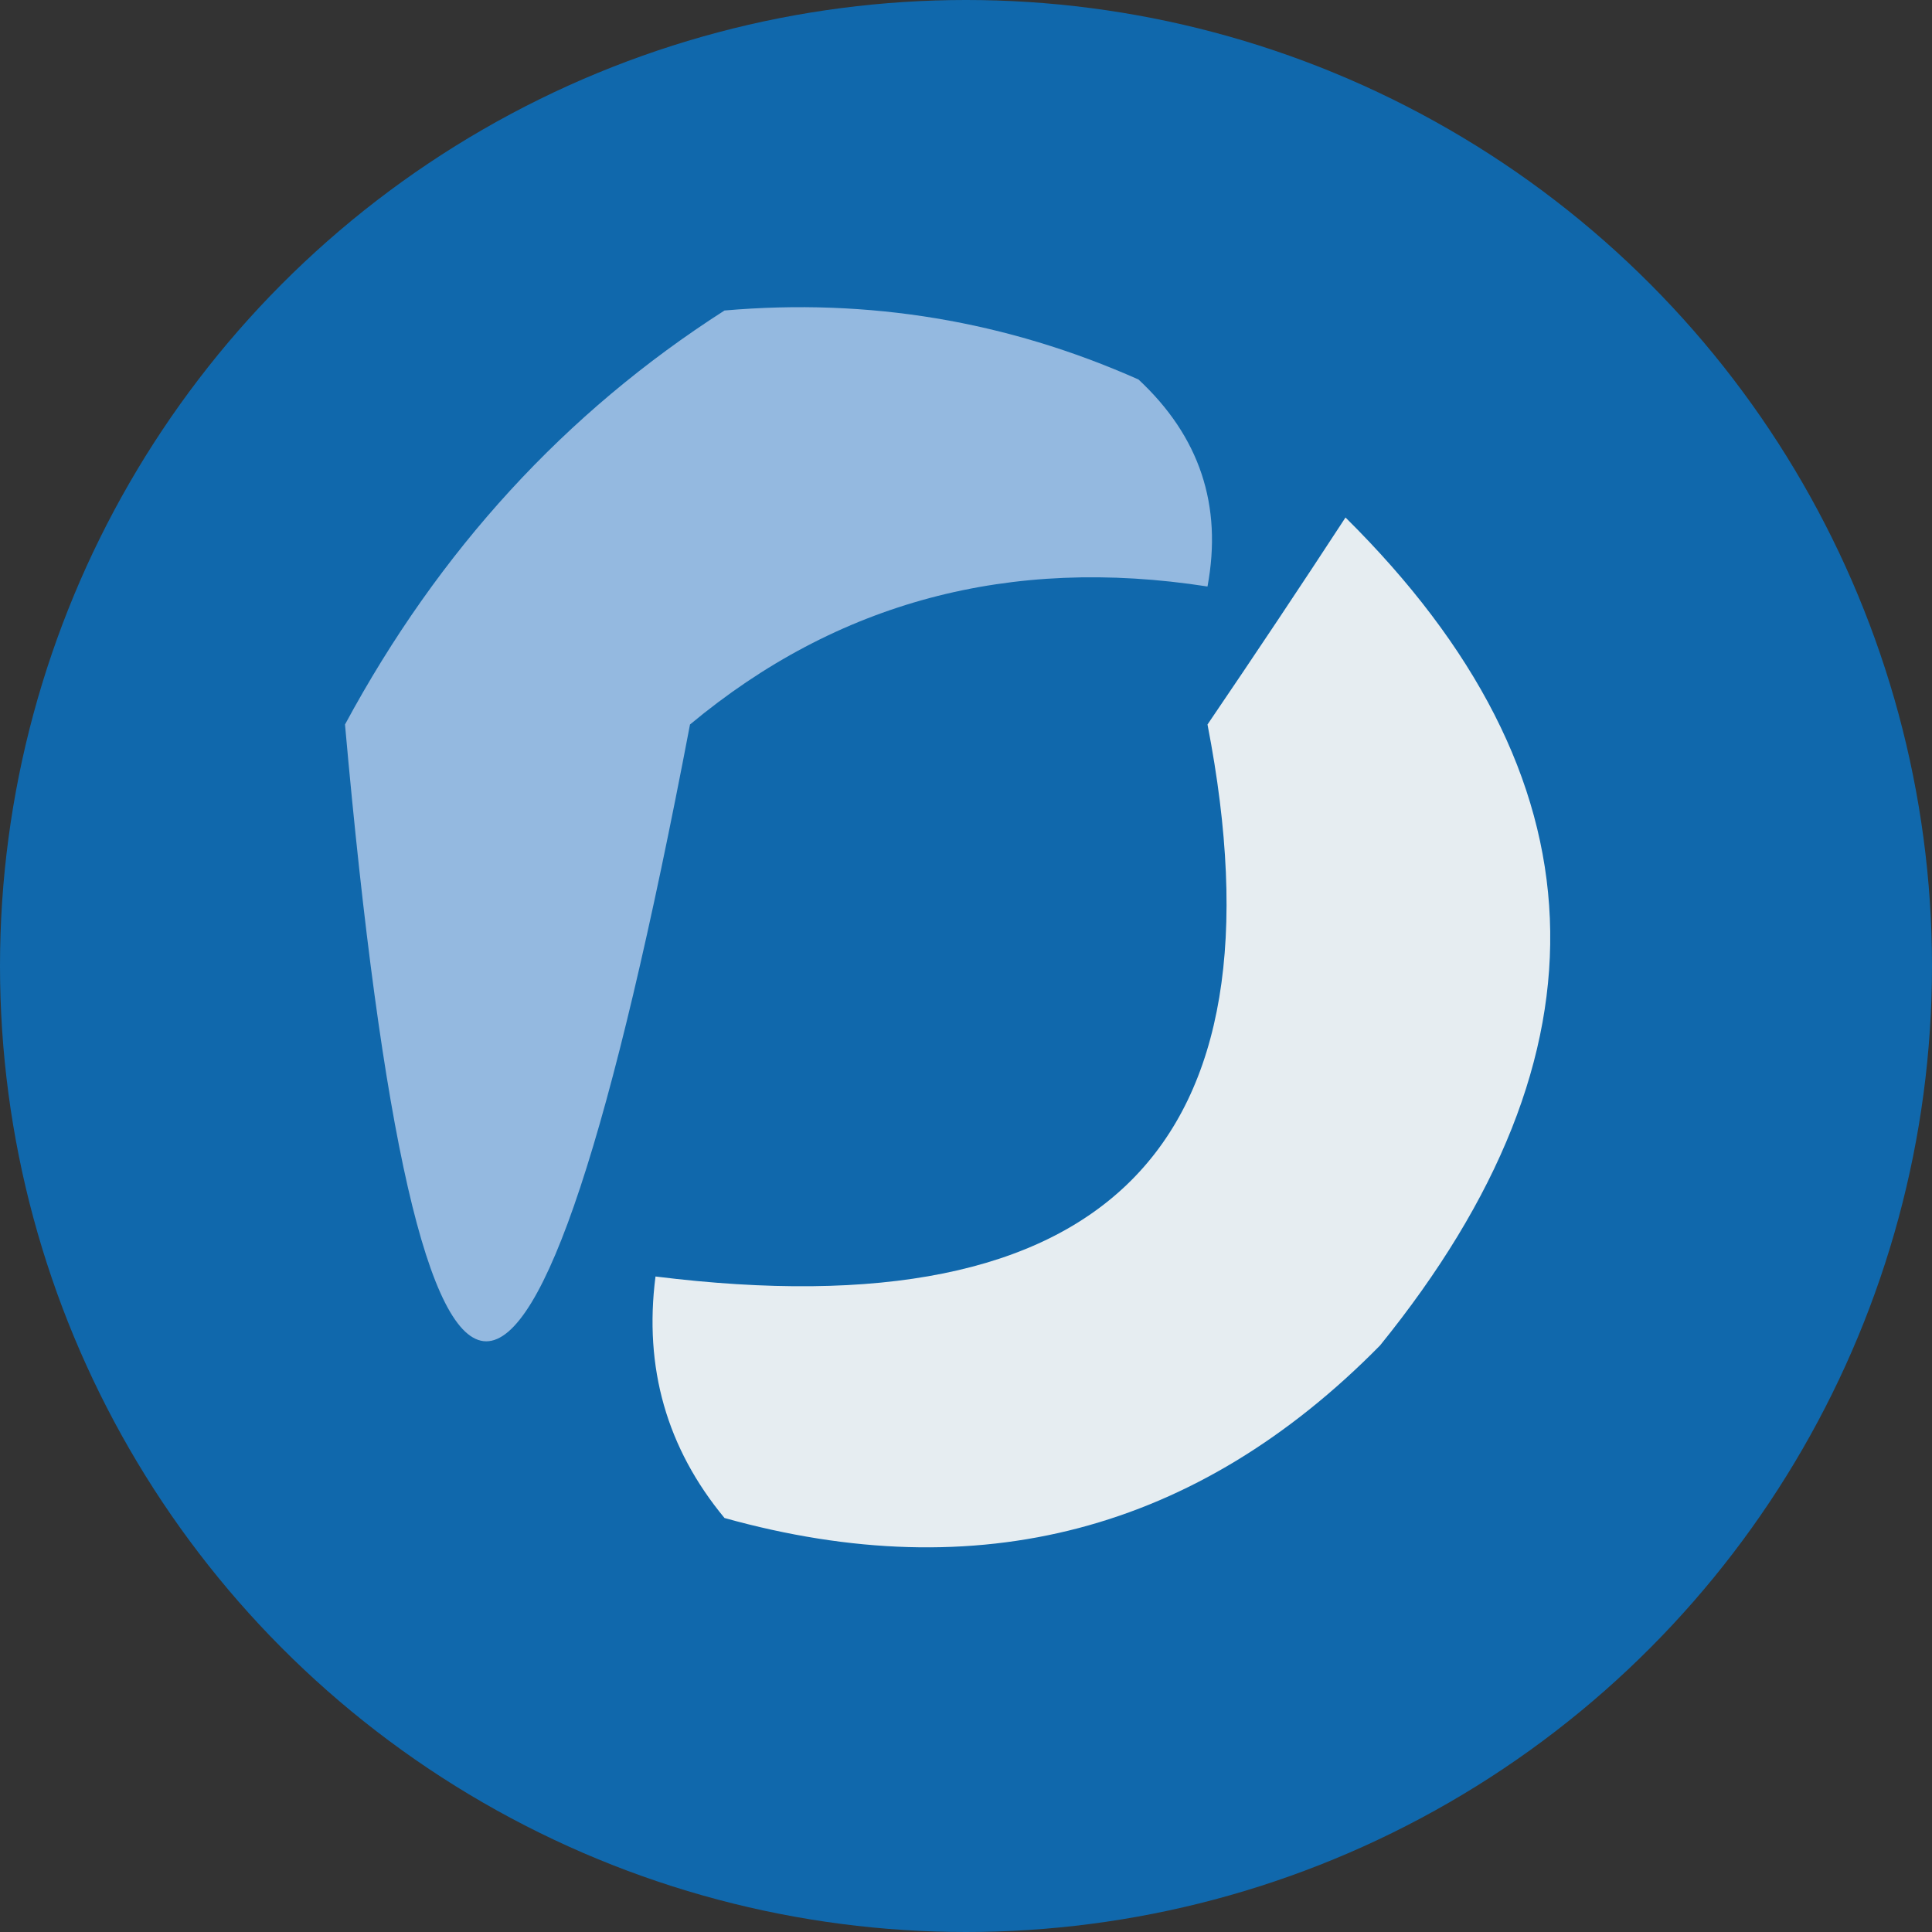
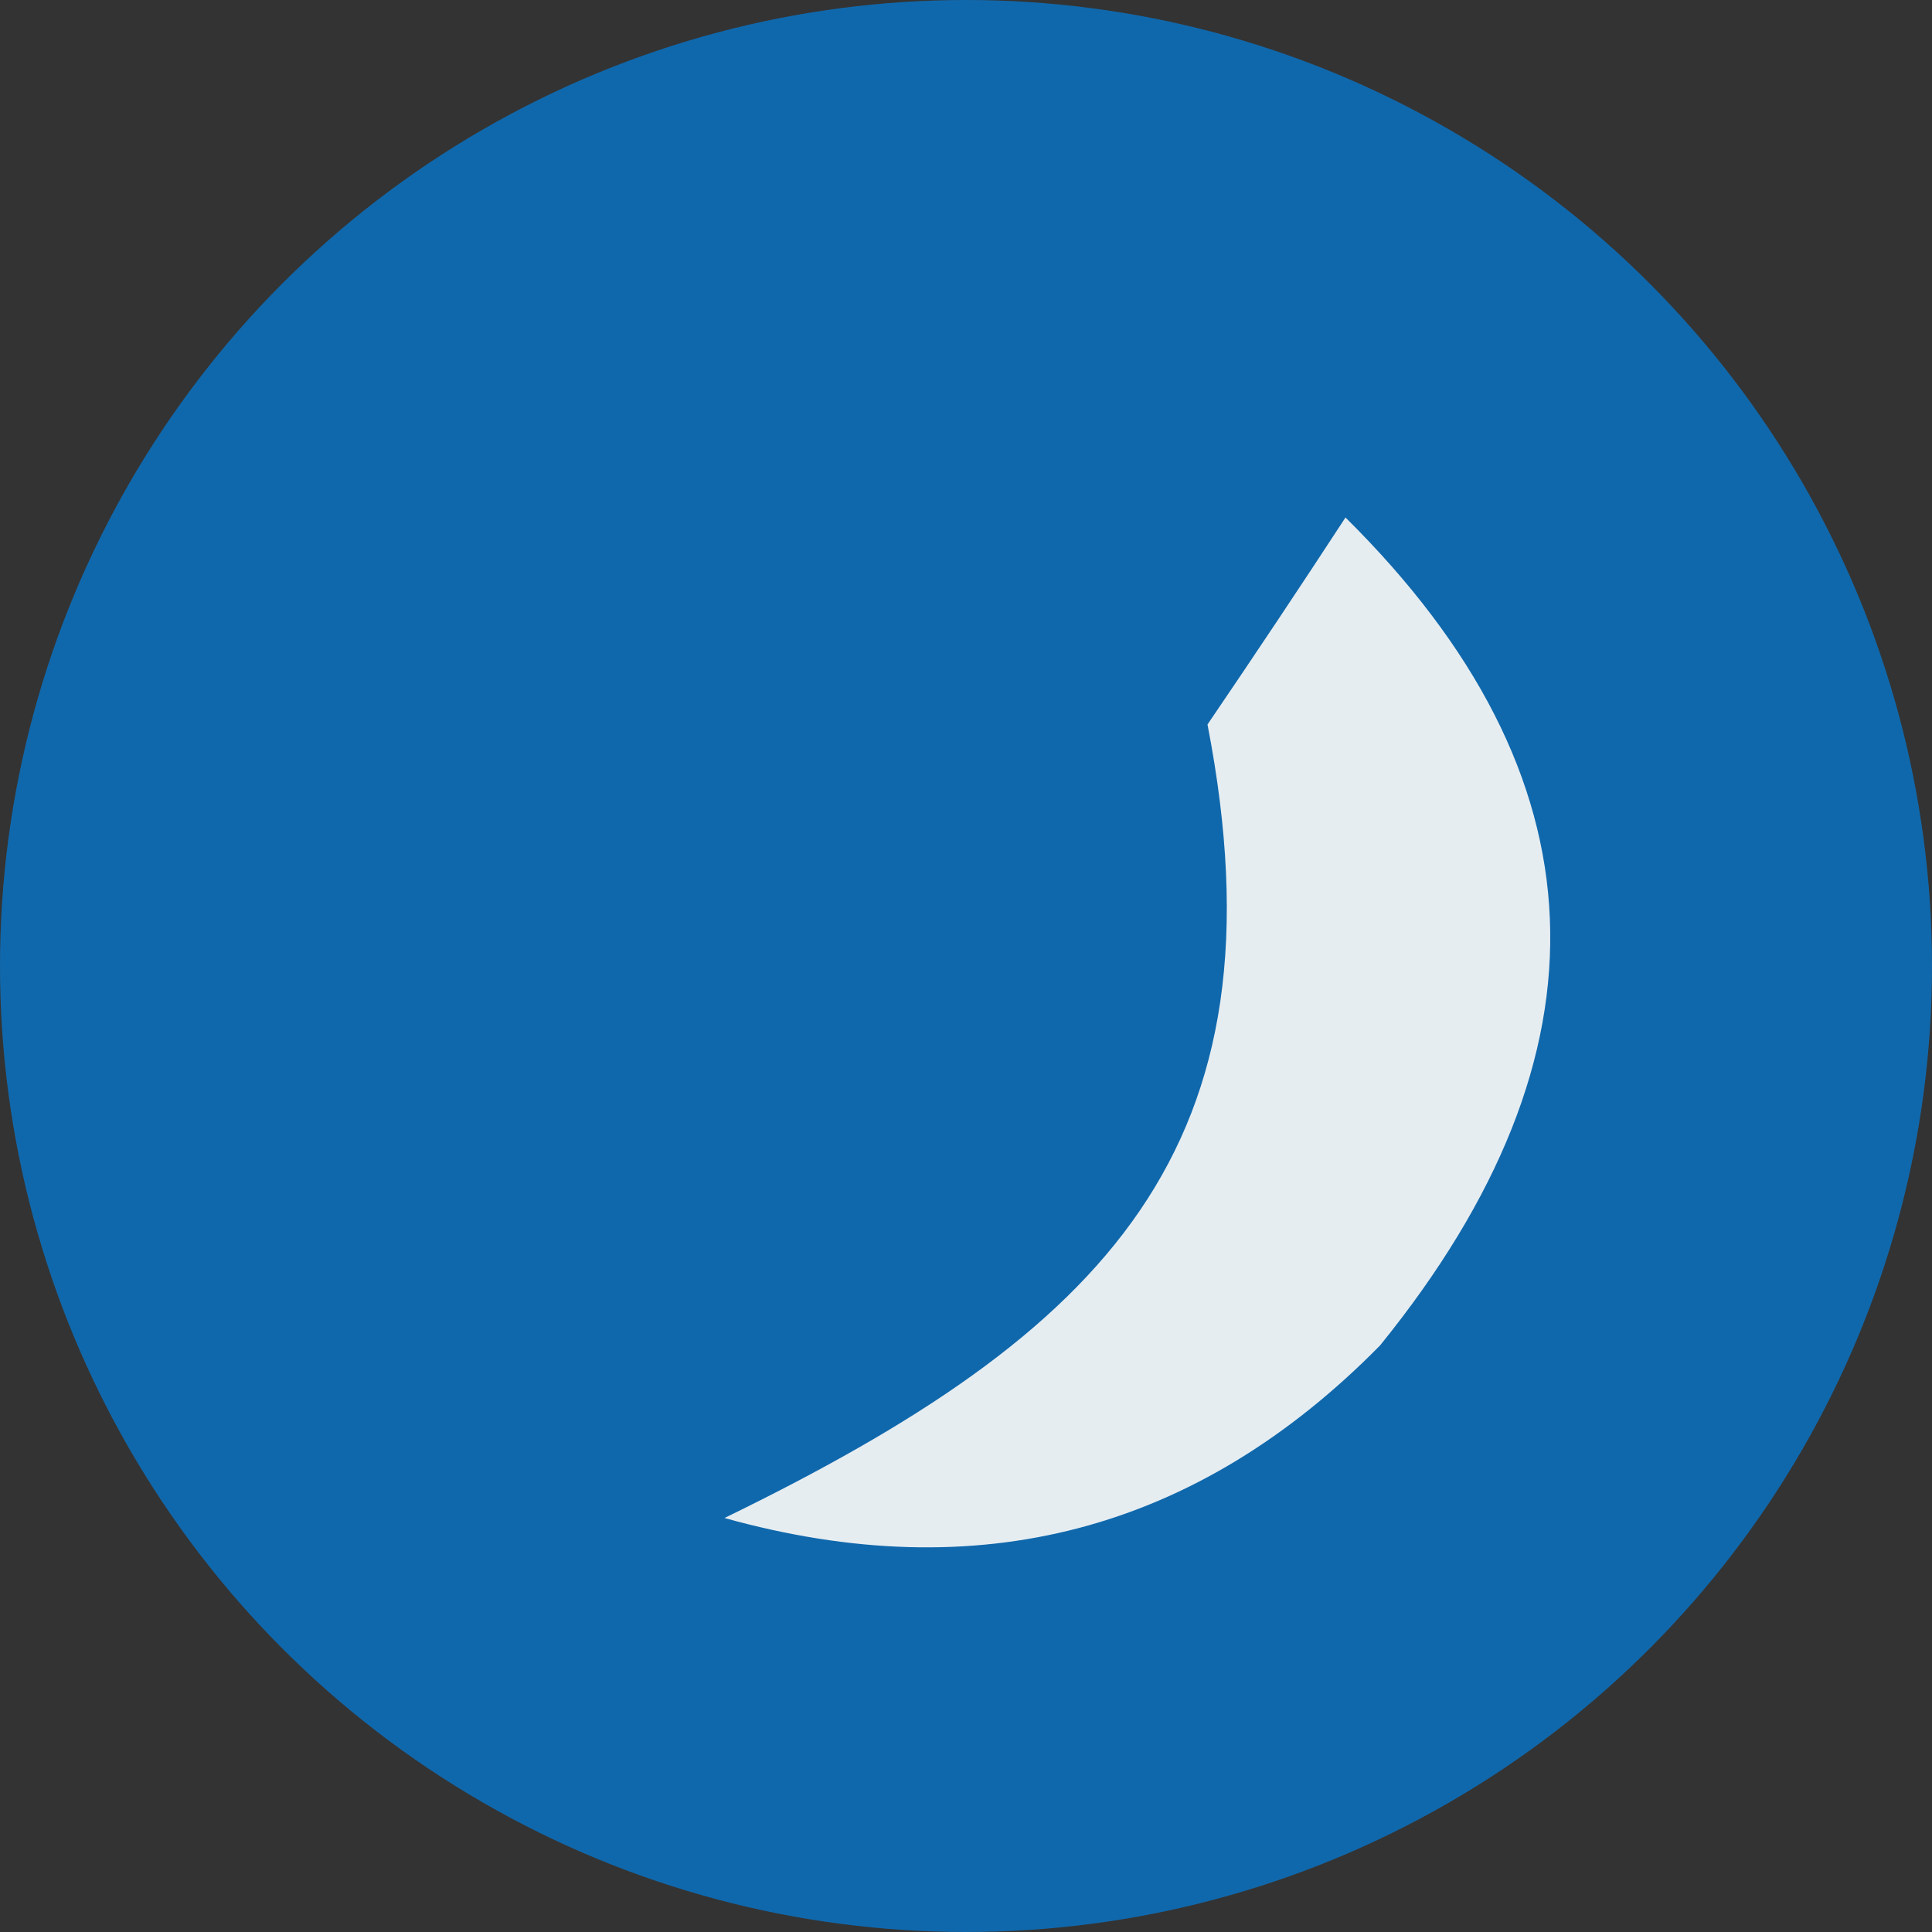
<svg xmlns="http://www.w3.org/2000/svg" width="28px" height="28px" viewBox="0 0 28 28" style="shape-rendering:geometricPrecision; text-rendering:geometricPrecision; image-rendering:optimizeQuality; fill-rule:evenodd; clip-rule:evenodd">
  <rect x="0" y="0" width="28" height="28" fill="#333333" stroke="none" />
  <circle cx="14" cy="14" r="14" fill="#1068ac" />
  <g>
-     <path style="opacity:1" fill="#94b9e0" d="M 10.5,4.5 C 12.591,4.318 14.591,4.652 16.5,5.5C 17.386,6.325 17.719,7.325 17.5,8.5C 14.635,8.055 12.135,8.722 10,10.5C 7.73,22.419 6.063,22.419 5,10.5C 6.36,7.977 8.193,5.977 10.5,4.5 Z" />
-   </g>
+     </g>
  <g>
-     <path style="opacity:1" fill="#e6edf1" d="M 19.5,7.5 C 23.282,11.245 23.449,15.245 20,19.5C 17.347,22.194 14.18,23.027 10.5,22C 9.663,20.989 9.33,19.822 9.5,18.5C 16.026,19.31 18.692,16.643 17.5,10.5C 18.192,9.482 18.859,8.482 19.5,7.5 Z" />
+     <path style="opacity:1" fill="#e6edf1" d="M 19.5,7.5 C 23.282,11.245 23.449,15.245 20,19.5C 17.347,22.194 14.18,23.027 10.5,22C 16.026,19.31 18.692,16.643 17.5,10.5C 18.192,9.482 18.859,8.482 19.5,7.5 Z" />
  </g>
</svg>